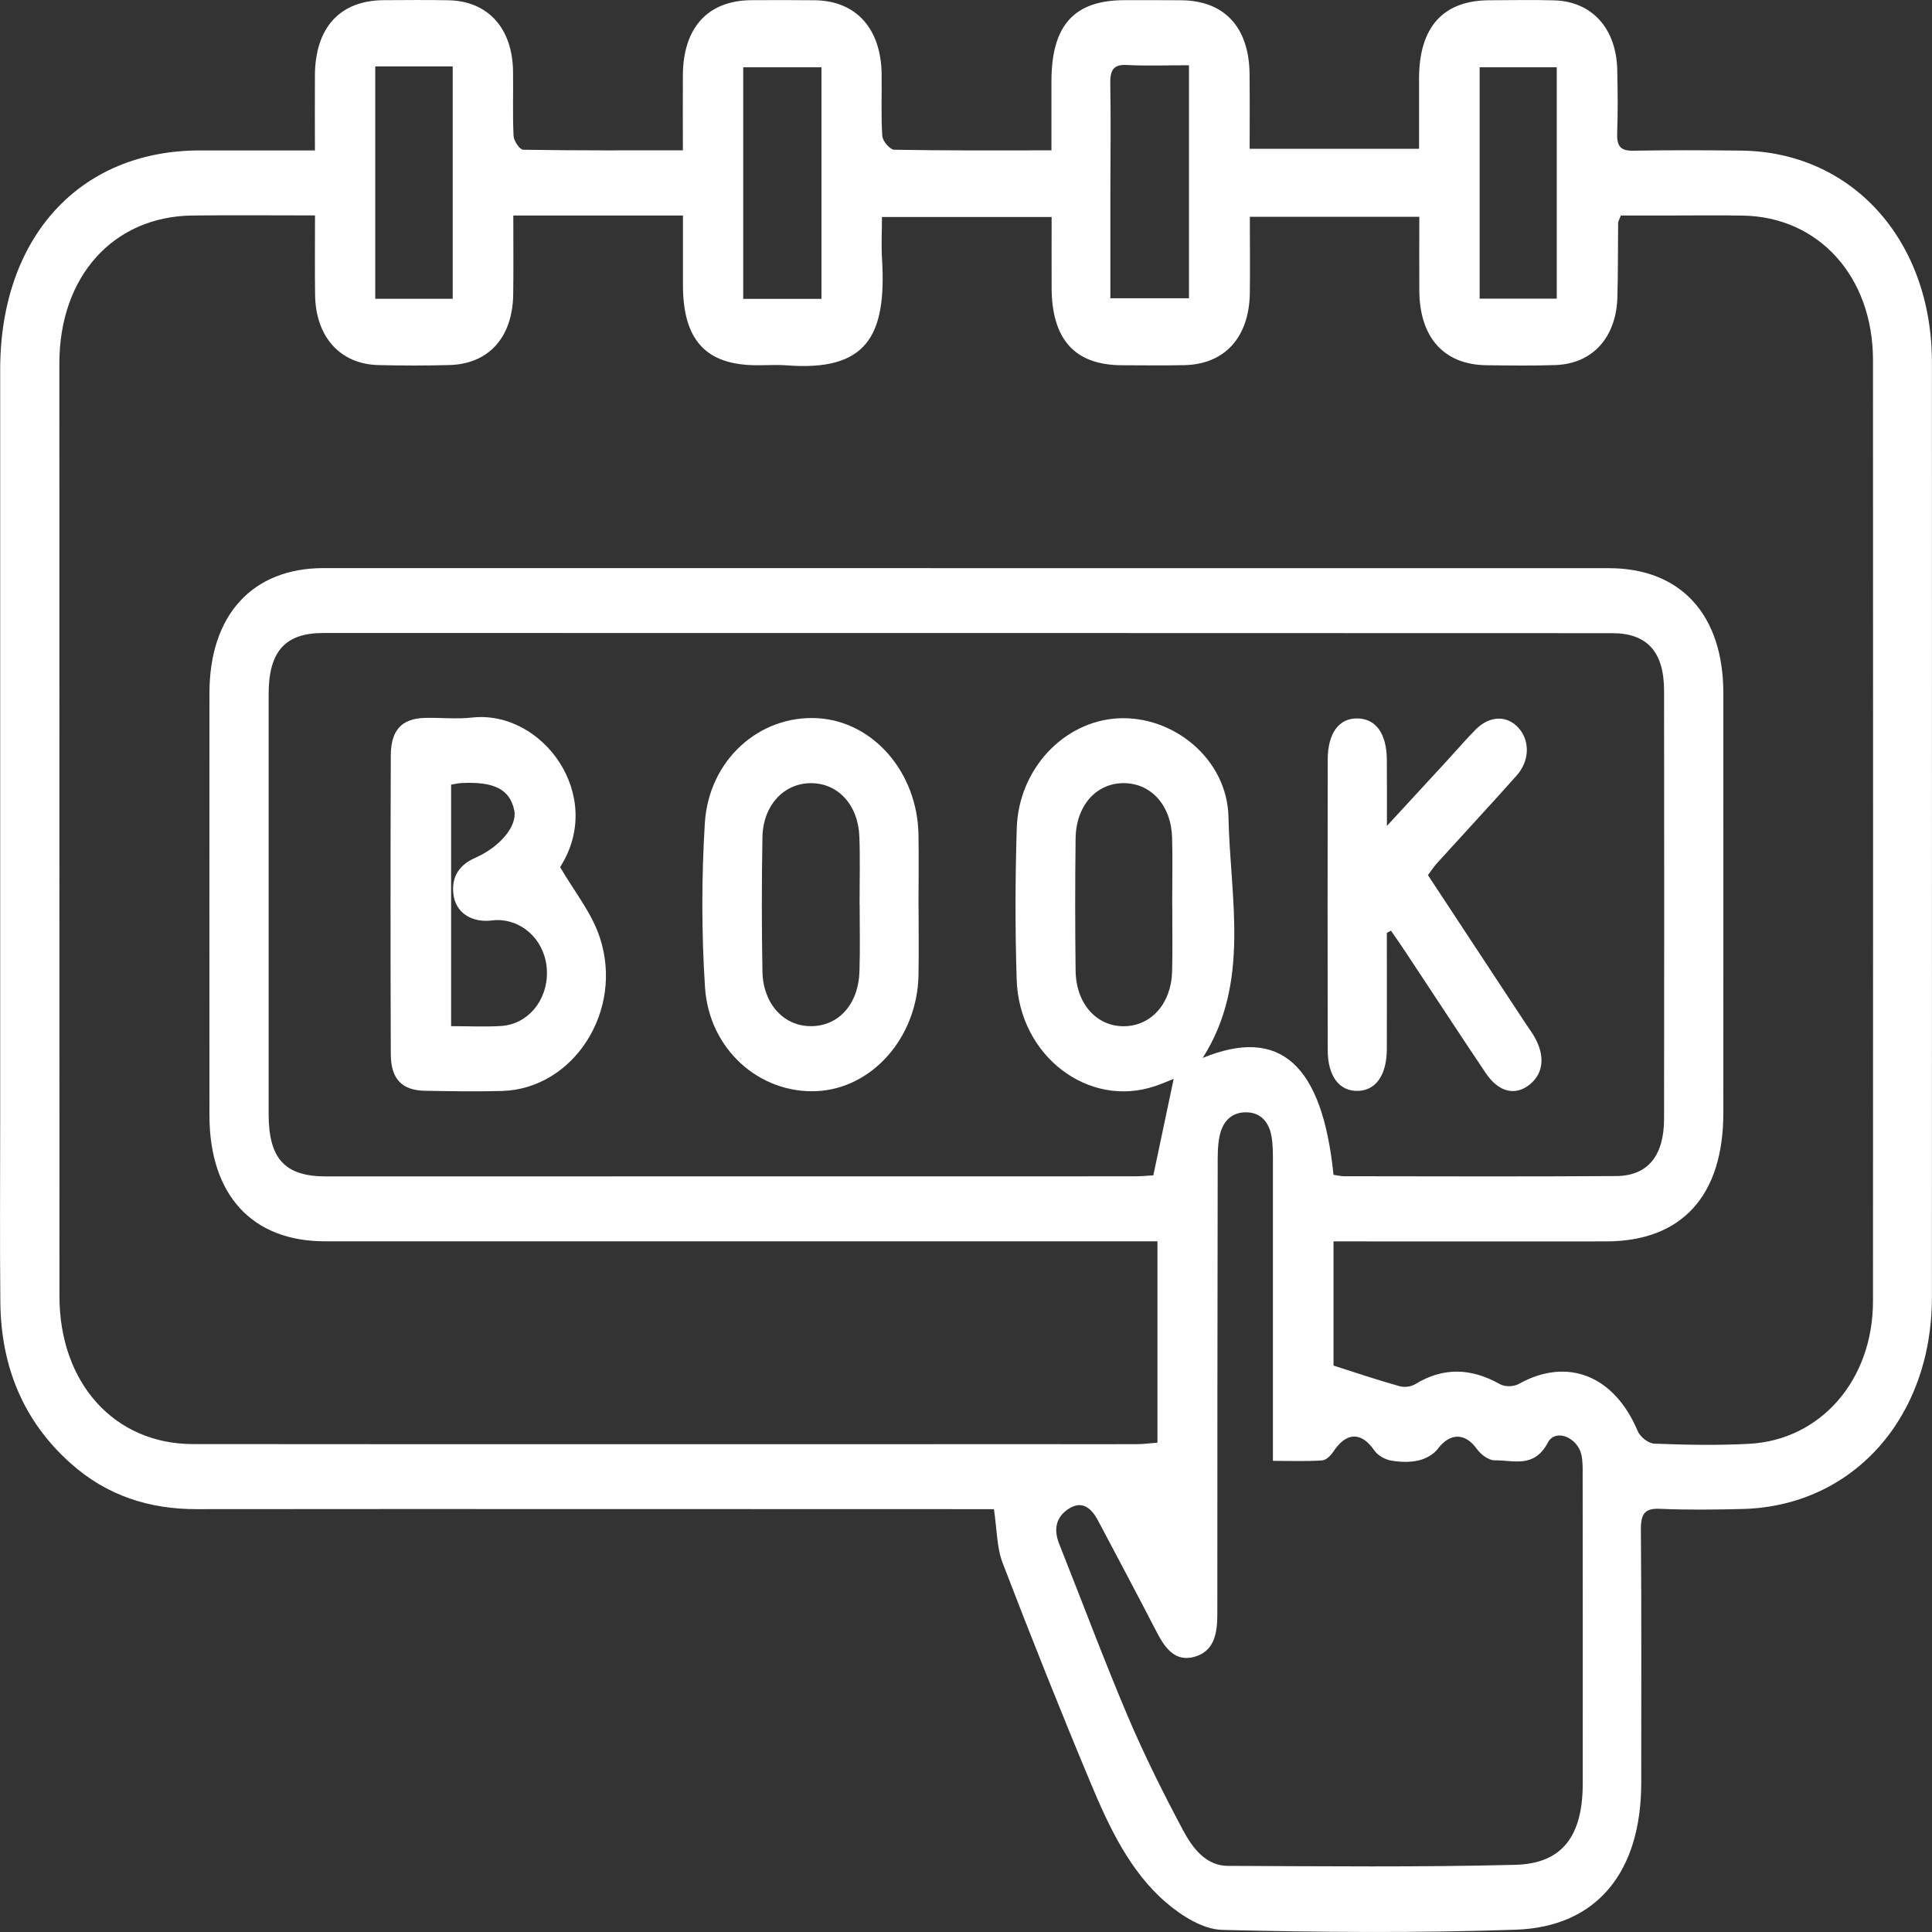
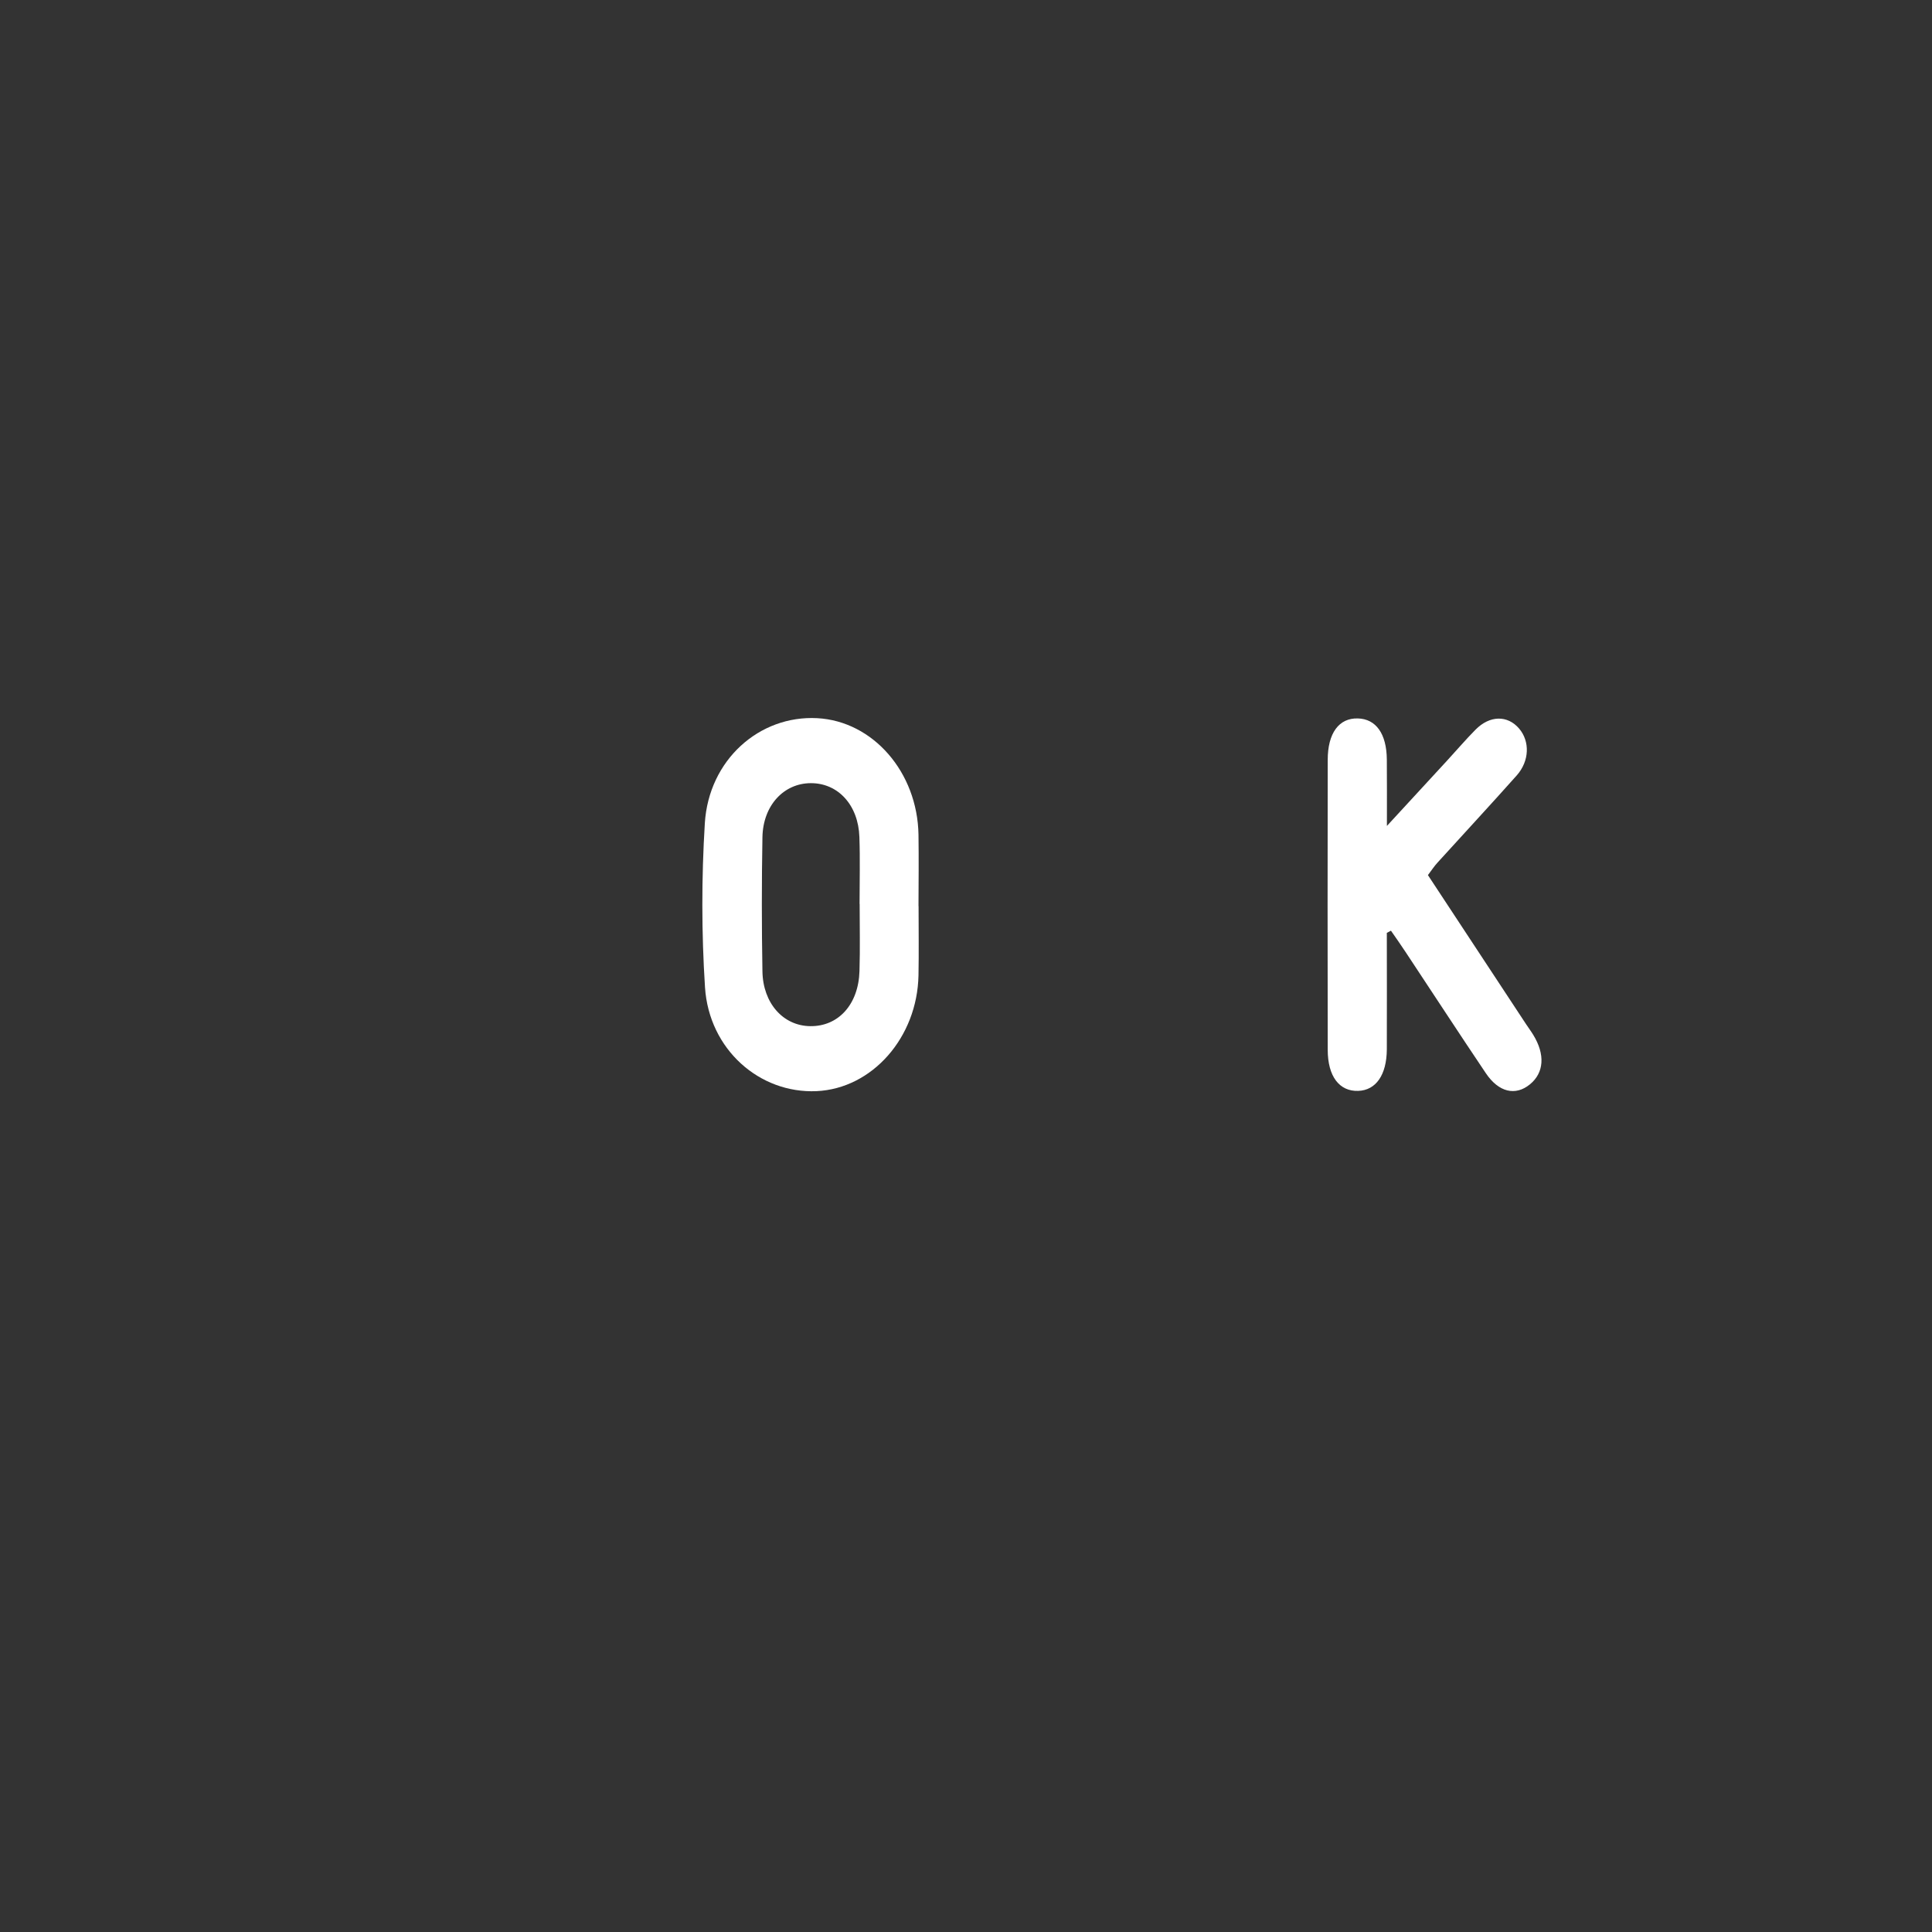
<svg xmlns="http://www.w3.org/2000/svg" width="22" height="22" viewBox="0 0 22 22" fill="none">
  <rect x="0" y="0" width="22" height="22" fill="#333333" stroke="none" />
-   <path d="M11.321 17.185C11.239 17.185 11.15 17.185 11.061 17.185C8.12 17.185 5.179 17.182 2.238 17.185C1.703 17.185 1.217 17.034 0.8 16.659C0.275 16.189 0.012 15.575 0.004 14.833C-0.003 14.16 0.002 13.486 0.002 12.812C0.002 9.945 0.002 7.078 0.002 4.211C0.002 2.703 0.906 1.712 2.279 1.713C2.704 1.713 3.129 1.713 3.586 1.713C3.586 1.41 3.584 1.134 3.586 0.858C3.589 0.315 3.87 0.006 4.367 0.002C4.614 0.001 4.861 -0.002 5.108 0.003C5.555 0.012 5.834 0.319 5.842 0.808C5.846 1.054 5.836 1.301 5.848 1.546C5.85 1.604 5.918 1.704 5.957 1.705C6.554 1.715 7.151 1.712 7.776 1.712C7.776 1.408 7.774 1.131 7.776 0.854C7.78 0.311 8.063 0.004 8.56 0.002C8.8 0.001 9.04 0 9.279 0.003C9.744 0.008 10.03 0.321 10.039 0.835C10.043 1.073 10.031 1.312 10.047 1.549C10.051 1.607 10.134 1.704 10.182 1.705C10.765 1.716 11.348 1.712 11.973 1.712C11.973 1.44 11.973 1.182 11.973 0.923C11.974 0.288 12.231 0.003 12.803 0.002C13.02 0.002 13.238 0.001 13.454 0.003C13.943 0.008 14.223 0.31 14.229 0.841C14.232 1.119 14.23 1.397 14.23 1.694H16.159C16.159 1.423 16.159 1.157 16.159 0.889C16.161 0.307 16.434 0.005 16.958 0.003C17.205 0.002 17.452 -0.003 17.698 0.004C18.13 0.016 18.408 0.327 18.416 0.801C18.421 1.039 18.424 1.278 18.415 1.516C18.409 1.666 18.456 1.718 18.594 1.716C19.005 1.709 19.417 1.71 19.828 1.715C21.091 1.729 21.999 2.737 21.999 4.127C22 7.676 22 11.225 21.999 14.774C21.999 16.144 21.099 17.151 19.844 17.183C19.53 17.191 19.215 17.195 18.901 17.181C18.733 17.174 18.684 17.233 18.685 17.418C18.693 18.379 18.689 19.34 18.689 20.301C18.689 21.315 18.186 21.942 17.26 21.974C16.146 22.012 15.03 22.004 13.916 21.976C13.7 21.97 13.459 21.819 13.279 21.665C12.869 21.313 12.63 20.809 12.418 20.3C12.072 19.472 11.739 18.637 11.417 17.797C11.35 17.623 11.353 17.417 11.318 17.185H11.321ZM3.587 2.453C3.104 2.453 2.649 2.449 2.195 2.454C1.291 2.463 0.676 3.146 0.676 4.138C0.676 7.679 0.676 11.22 0.677 14.76C0.677 15.748 1.301 16.443 2.197 16.444C5.415 16.447 8.632 16.445 11.85 16.445C12.214 16.445 12.578 16.446 12.943 16.445C13.021 16.445 13.1 16.434 13.18 16.428V14.135C13.079 14.135 12.991 14.135 12.903 14.135C9.836 14.135 6.768 14.136 3.7 14.135C2.869 14.135 2.385 13.605 2.385 12.7C2.384 11.098 2.384 9.496 2.385 7.894C2.385 7.004 2.873 6.469 3.685 6.469C8.564 6.469 13.443 6.469 18.321 6.47C19.138 6.47 19.623 6.999 19.624 7.891C19.625 9.484 19.624 11.078 19.624 12.672C19.624 13.617 19.151 14.135 18.29 14.136C17.34 14.137 16.39 14.136 15.439 14.136C15.354 14.136 15.268 14.136 15.185 14.136V15.55C15.457 15.637 15.694 15.717 15.934 15.784C15.99 15.8 16.066 15.792 16.115 15.762C16.438 15.564 16.755 15.579 17.079 15.761C17.137 15.794 17.236 15.792 17.295 15.759C17.848 15.45 18.382 15.663 18.648 16.294C18.676 16.362 18.771 16.437 18.838 16.439C19.196 16.453 19.556 16.46 19.915 16.441C20.732 16.399 21.327 15.715 21.328 14.819C21.33 11.246 21.329 7.672 21.328 4.099C21.327 3.149 20.71 2.469 19.846 2.455C19.569 2.45 19.292 2.454 19.015 2.454C18.824 2.454 18.633 2.454 18.457 2.454C18.436 2.509 18.426 2.523 18.426 2.538C18.423 2.817 18.425 3.097 18.418 3.376C18.407 3.841 18.137 4.142 17.712 4.157C17.45 4.166 17.188 4.162 16.926 4.159C16.443 4.153 16.166 3.844 16.162 3.312C16.16 3.035 16.162 2.759 16.162 2.469H14.232C14.232 2.769 14.236 3.054 14.232 3.339C14.224 3.842 13.946 4.148 13.487 4.158C13.247 4.163 13.008 4.16 12.768 4.159C12.237 4.155 11.976 3.863 11.975 3.274C11.974 3.006 11.975 2.739 11.975 2.471H10.043C10.043 2.642 10.034 2.797 10.044 2.951C10.097 3.834 9.864 4.231 8.953 4.16C8.841 4.152 8.729 4.16 8.617 4.159C8.039 4.158 7.777 3.874 7.777 3.245C7.777 2.986 7.777 2.728 7.777 2.454C7.424 2.454 7.11 2.454 6.796 2.454C6.483 2.454 6.175 2.454 5.845 2.454C5.845 2.78 5.848 3.066 5.844 3.352C5.837 3.844 5.563 4.147 5.113 4.157C4.843 4.164 4.574 4.164 4.305 4.157C3.872 4.145 3.595 3.835 3.588 3.36C3.584 3.074 3.587 2.787 3.587 2.454V2.453ZM15.185 13.378C15.232 13.384 15.268 13.394 15.305 13.394C16.337 13.395 17.369 13.399 18.402 13.392C18.764 13.39 18.948 13.162 18.949 12.741C18.951 11.115 18.951 9.489 18.949 7.863C18.948 7.423 18.757 7.21 18.358 7.21C13.466 7.208 8.573 7.208 3.681 7.208C3.245 7.208 3.059 7.42 3.059 7.904C3.059 9.497 3.059 11.091 3.059 12.684C3.059 13.195 3.243 13.396 3.713 13.396C6.78 13.396 9.847 13.396 12.914 13.395C13.001 13.395 13.088 13.386 13.133 13.384C13.216 12.991 13.292 12.633 13.365 12.285C13.317 12.304 13.236 12.34 13.152 12.368C12.394 12.624 11.604 12.024 11.577 11.153C11.559 10.579 11.56 10.004 11.578 9.429C11.6 8.757 12.113 8.215 12.728 8.18C13.352 8.144 13.976 8.636 13.989 9.307C14.007 10.224 14.244 11.187 13.695 12.047C14.574 11.686 15.057 12.117 15.185 13.379L15.185 13.378ZM14.495 16.635C14.495 15.474 14.495 14.357 14.495 13.241C14.495 13.143 14.496 13.043 14.48 12.947C14.451 12.774 14.355 12.667 14.188 12.666C14.022 12.666 13.921 12.771 13.887 12.94C13.864 13.05 13.866 13.168 13.866 13.282C13.863 14.982 13.862 16.683 13.862 18.382C13.862 18.605 13.825 18.802 13.603 18.866C13.391 18.926 13.273 18.78 13.177 18.595C12.956 18.167 12.729 17.741 12.504 17.316C12.428 17.173 12.324 17.083 12.172 17.179C12.028 17.27 11.993 17.409 12.061 17.58C12.321 18.234 12.568 18.896 12.842 19.543C13.031 19.988 13.247 20.42 13.473 20.844C13.582 21.049 13.736 21.246 13.98 21.247C15.072 21.251 16.164 21.263 17.255 21.235C17.793 21.221 18.023 20.905 18.023 20.306C18.024 19.14 18.023 17.974 18.022 16.808C18.022 16.726 18.025 16.641 18.007 16.563C17.962 16.367 17.712 16.265 17.627 16.425C17.469 16.724 17.235 16.626 17.021 16.629C16.953 16.63 16.865 16.565 16.819 16.502C16.686 16.313 16.511 16.313 16.373 16.498C16.322 16.565 16.23 16.613 16.15 16.631C16.049 16.654 15.939 16.649 15.837 16.631C15.77 16.618 15.69 16.575 15.65 16.517C15.503 16.302 15.332 16.304 15.183 16.53C15.154 16.575 15.1 16.627 15.055 16.63C14.878 16.642 14.699 16.635 14.496 16.635H14.495ZM13.348 10.302C13.348 10.047 13.354 9.793 13.347 9.539C13.337 9.174 13.111 8.922 12.803 8.918C12.486 8.913 12.252 9.172 12.248 9.55C12.242 10.051 12.242 10.552 12.248 11.052C12.252 11.428 12.486 11.69 12.802 11.686C13.108 11.682 13.337 11.428 13.347 11.065C13.354 10.811 13.348 10.557 13.349 10.302L13.348 10.302ZM9.354 3.403V0.766H8.463V3.403H9.354ZM4.273 0.756V3.402H5.155V0.756H4.273ZM12.644 3.396H13.539V0.743C13.29 0.743 13.059 0.752 12.829 0.74C12.676 0.732 12.64 0.802 12.643 0.956C12.65 1.365 12.645 1.775 12.644 2.184C12.644 2.584 12.644 2.983 12.644 3.397V3.396ZM17.727 3.401V0.766H16.849V3.401H17.727Z" fill="white" />
-   <path d="M6.378 9.874C6.54 10.152 6.736 10.391 6.829 10.672C7.108 11.509 6.531 12.399 5.718 12.423C5.427 12.431 5.135 12.426 4.843 12.421C4.578 12.417 4.451 12.289 4.45 12.003C4.446 10.87 4.446 9.737 4.45 8.604C4.451 8.314 4.574 8.183 4.835 8.175C5.015 8.17 5.196 8.191 5.374 8.171C6.178 8.081 6.898 9.062 6.378 9.874ZM5.137 8.935V11.685C5.337 11.685 5.523 11.695 5.707 11.683C6.012 11.663 6.236 11.391 6.228 11.064C6.221 10.74 5.981 10.485 5.675 10.477C5.638 10.476 5.601 10.483 5.563 10.485C5.348 10.495 5.188 10.382 5.163 10.183C5.138 9.976 5.238 9.845 5.41 9.769C5.699 9.641 5.892 9.404 5.856 9.228C5.806 8.989 5.629 8.897 5.25 8.917C5.214 8.919 5.179 8.928 5.136 8.935L5.137 8.935Z" fill="white" />
  <path d="M10.46 10.319C10.46 10.581 10.464 10.844 10.459 11.106C10.445 11.815 9.931 12.396 9.298 12.425C8.649 12.454 8.074 11.95 8.028 11.243C7.988 10.623 7.988 9.995 8.026 9.374C8.071 8.653 8.647 8.143 9.306 8.178C9.941 8.212 10.447 8.793 10.459 9.505C10.463 9.776 10.46 10.047 10.459 10.318L10.46 10.319ZM9.789 10.294H9.788C9.788 10.04 9.795 9.784 9.786 9.531C9.774 9.167 9.543 8.917 9.233 8.918C8.926 8.919 8.689 9.17 8.682 9.533C8.673 10.042 8.673 10.552 8.682 11.061C8.688 11.426 8.92 11.681 9.225 11.685C9.546 11.69 9.776 11.438 9.787 11.058C9.795 10.803 9.789 10.548 9.789 10.294H9.789Z" fill="white" />
  <path d="M15.792 10.622C15.792 11.064 15.794 11.508 15.792 11.95C15.79 12.241 15.668 12.415 15.467 12.422C15.252 12.43 15.119 12.257 15.119 11.954C15.117 10.854 15.117 9.753 15.119 8.653C15.119 8.347 15.248 8.174 15.463 8.181C15.669 8.187 15.789 8.355 15.792 8.647C15.794 8.874 15.793 9.102 15.793 9.405C16.053 9.122 16.268 8.89 16.482 8.657C16.588 8.542 16.691 8.421 16.801 8.31C16.964 8.144 17.167 8.142 17.299 8.297C17.422 8.442 17.417 8.665 17.272 8.829C16.974 9.164 16.67 9.491 16.369 9.823C16.333 9.862 16.303 9.908 16.26 9.965C16.635 10.534 17.007 11.099 17.378 11.663C17.404 11.703 17.433 11.741 17.458 11.782C17.597 12.007 17.583 12.216 17.421 12.348C17.257 12.482 17.066 12.439 16.919 12.22C16.612 11.764 16.312 11.303 16.009 10.846C15.954 10.762 15.896 10.68 15.839 10.598C15.824 10.606 15.808 10.614 15.793 10.622L15.792 10.622Z" fill="white" />
</svg>